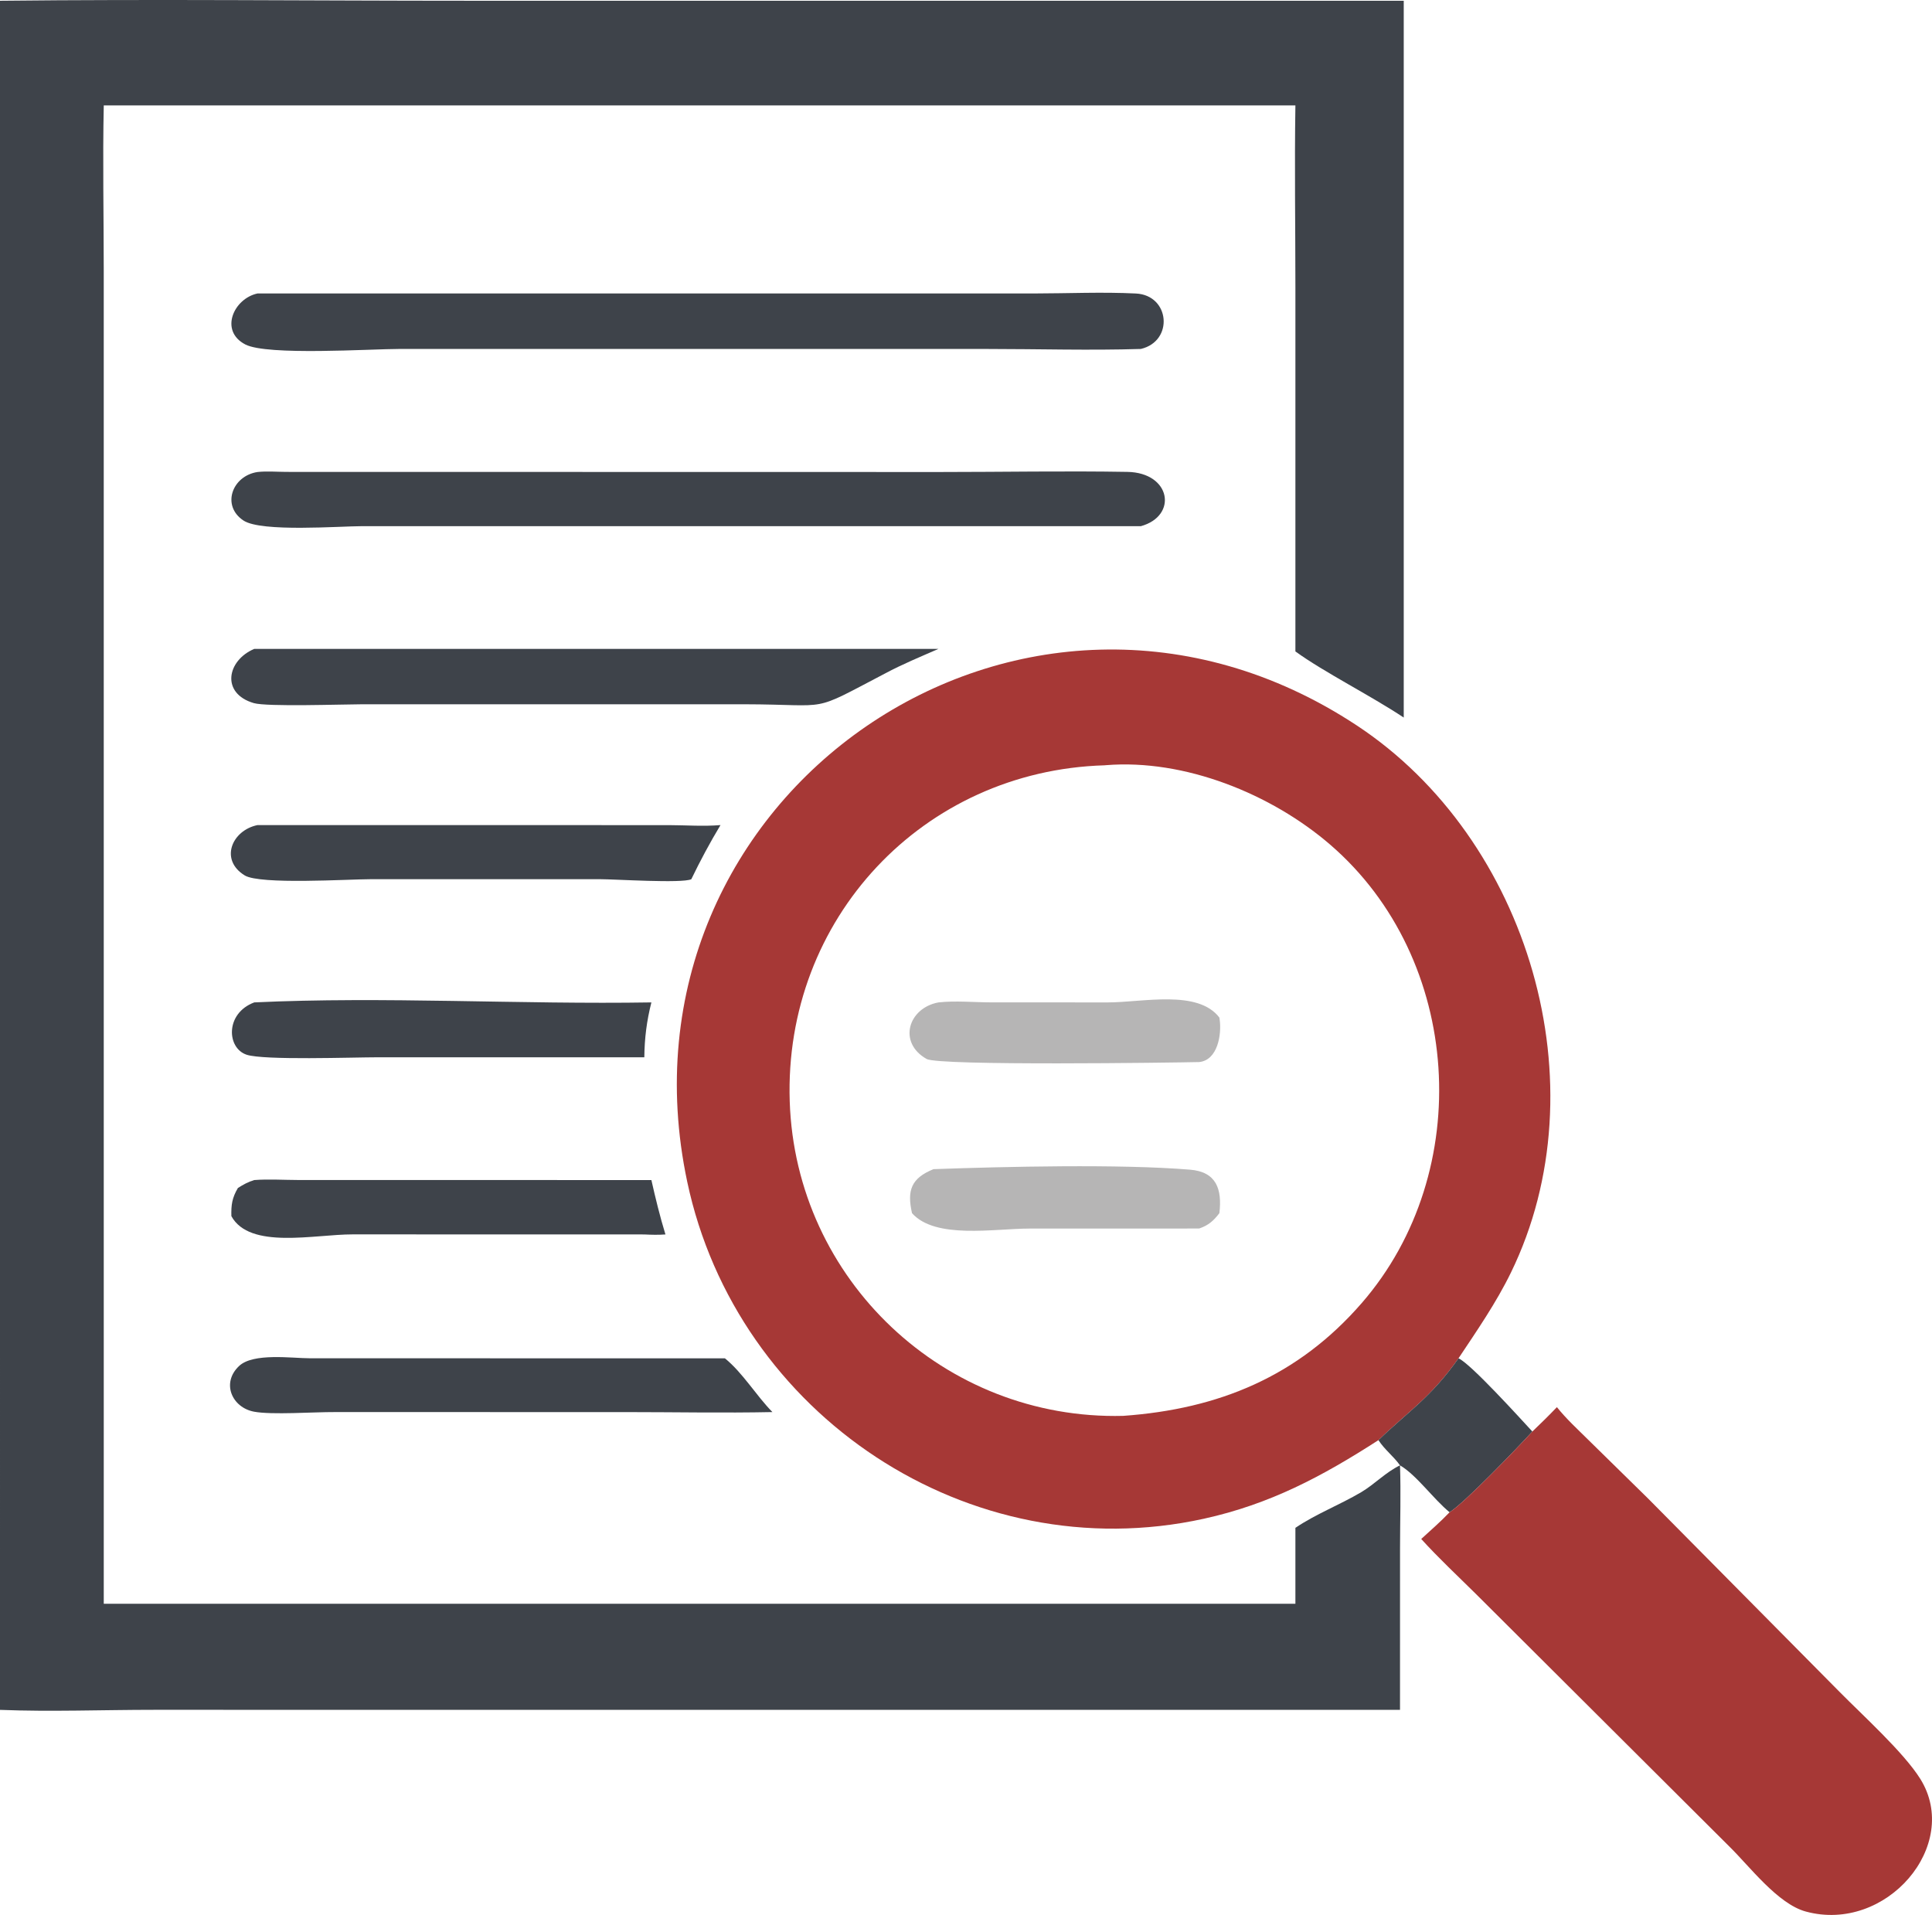
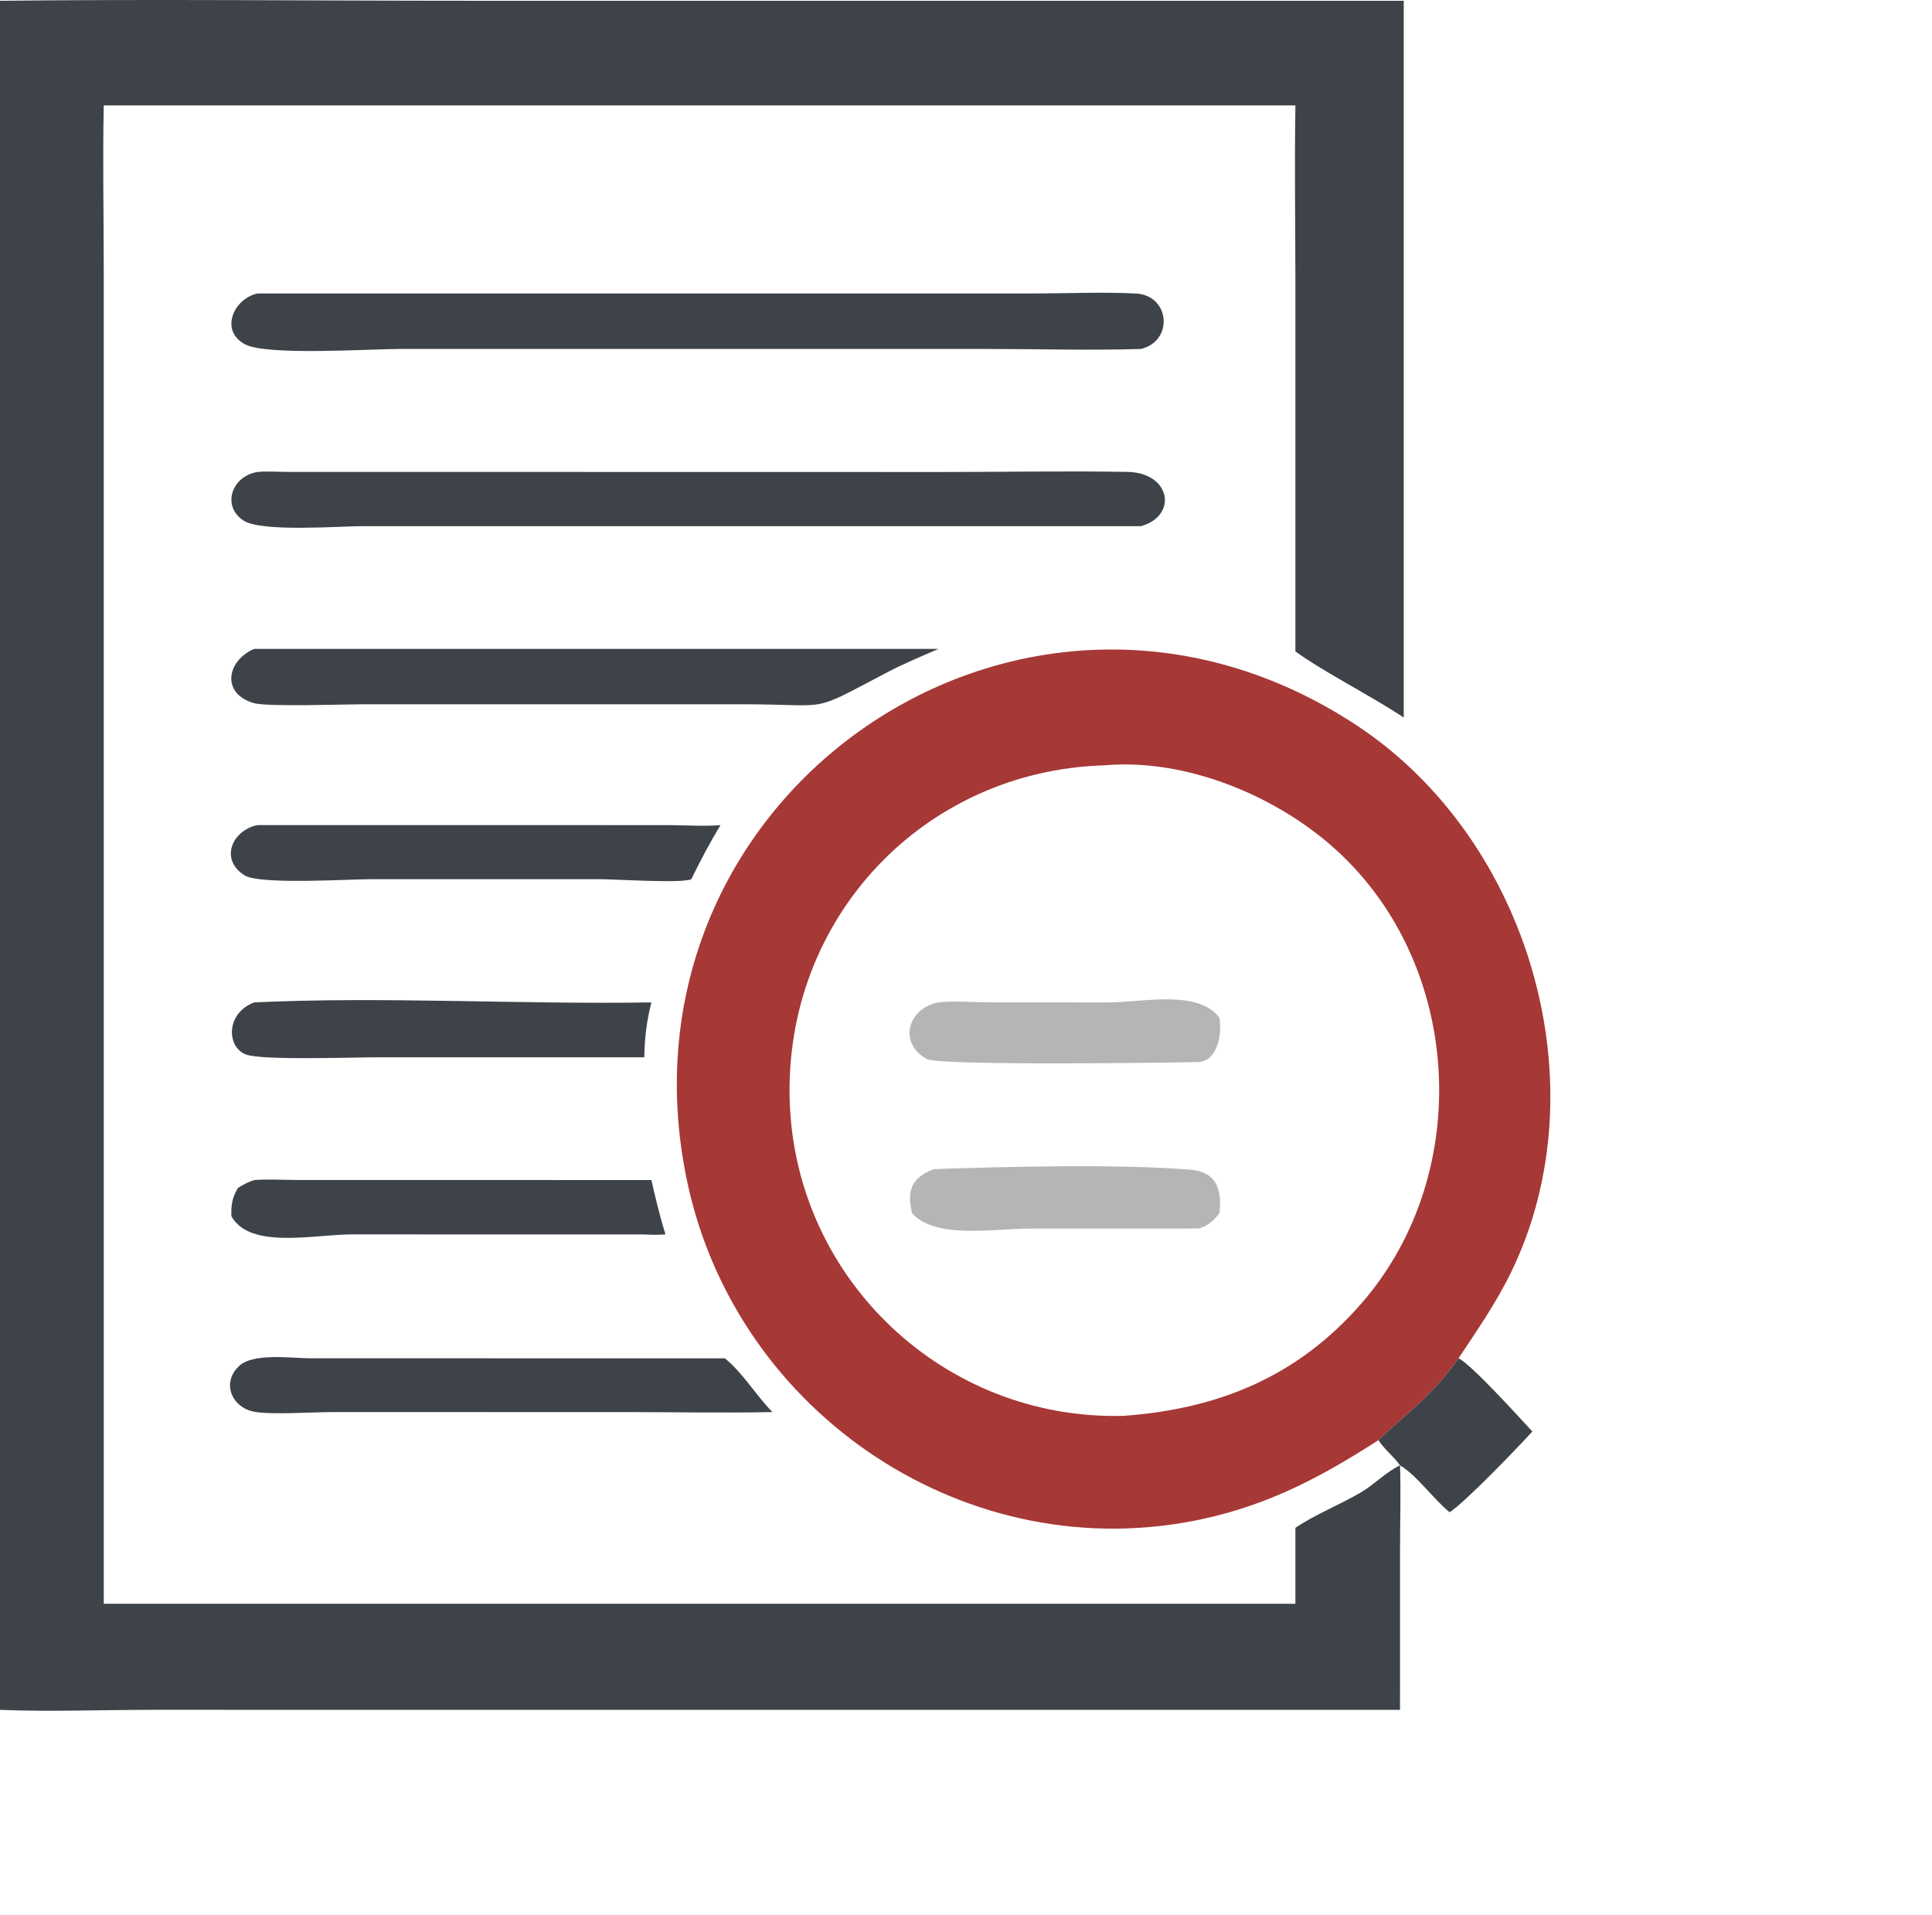
<svg xmlns="http://www.w3.org/2000/svg" id="a" viewBox="0 0 772.063 765.248">
  <path d="M550.852,575.505c-22.554,14.538-43.358,25.602-69.792,31.414-93.698,20.602-186.684-41.42-206.434-134.674-32.702-154.408,134.406-270.224,267.618-182.318,68.746,45.366,97.936,143.932,61.572,218.576-5.896,12.102-13.538,23.134-20.972,34.31-11.094,15.684-19.584,20.78-31.992,32.692ZM448.848,565.805c38.2-2.718,69.862-15.764,95.318-45.068,45.588-52.476,40.358-137.552-12.614-183.21-23.582-20.324-58.21-34.288-89.58-31.748l-.578.052c-72.682,2.164-128.188,61.484-125.806,134.306,2.334,71.344,61.9,127.458,133.26,125.668Z" fill="#a63836" />
  <path d="M375.036,400.579c6.748-.746,14.298-.02,21.13-.012l46.598.014c13.898-.01,35.892-5.252,44.524,6.058l.11.754c.844,5.878-.734,16.282-8.198,17.024-10.016.228-103.928,1.572-108.898-1.23-11.588-6.53-7.39-20.374,4.734-22.608Z" fill="#b6b5b5" />
  <path d="M373.044,467.215c28.66-1.01,74.244-2.118,102.544.21,10.55.868,12.828,7.808,11.7,17.378-2.372,3.088-4.366,4.864-8.088,6.136l-67.874.02c-14.07.018-37.538,4.346-46.872-6.156-2.044-9.1-.366-13.95,8.59-17.588Z" fill="#b6b5b5" />
  <path d="M0,.305c62.292-.682,124.674-.005,186.978-.005l373.984.005v286.441c-13.502-8.95-31.678-18.016-43.296-26.42l.002-145.092c0-24.35-.39-48.762-.002-73.106H41.466c-.463,22.045-.006,44.198-.006,66.254l.006,532.514h476.2v-30.344c8.154-5.522,17.698-9.17,26.224-14.2,5.466-3.226,9.802-7.988,15.578-10.772-2.542-3.616-6.126-6.222-8.616-10.074,12.408-11.912,20.898-17.008,31.992-32.692,4.768,2.022,24.822,24.168,29.516,29.248-6.046,6.602-26.82,28.27-33.082,32.264-6.492-5.322-13.214-14.888-19.81-18.746.386,11.018.018,22.138.012,33.168l-.012,64.548-497.875-.022c-20.442-.002-41.178.818-61.593.022V.305Z" fill="#3e434a" />
-   <path d="M622.166,562.315c3.756,4.708,8.222,8.78,12.488,13.012l23.948,23.504,76.456,77.21c9.178,9.324,25.694,24.216,32.324,34.828,16.534,26.468-13.58,61.79-45.774,53.01-11.206-3.058-22.446-18.06-30.456-25.906l-101.22-100.866c-7.356-7.292-15.034-14.424-21.986-22.104,3.812-3.502,7.766-6.926,11.332-10.678,6.262-3.994,27.036-25.662,33.082-32.264,3.338-3.19,6.618-6.402,9.806-9.746Z" fill="#a63836" />
  <path d="M102.904,117.273l310.292.004c13.486-.014,27.282-.656,40.732.014,13.634.68,15.196,19.04,1.974,22.156-20.318.636-40.858.008-61.206.006l-234.866-.01c-11.72,0-52.994,2.754-61.774-1.778-10.482-5.41-4.696-18.336,4.848-20.392Z" fill="#3e434a" />
  <path d="M102.904,188.625c3.712-.408,7.802-.054,11.548-.046l261.374.046c24.868,0,49.838-.476,74.694-.05,17.446.3,20.234,17.588,5.382,21.698l-311.058-.012c-9.156.002-40.312,2.464-47.498-2.22-8.938-5.826-4.676-17.856,5.558-19.416Z" fill="#3e434a" />
  <path d="M101.606,259.307h273.43c-7.136,3.116-14.386,6.104-21.256,9.776-30.76,16.098-20.818,12.428-56.258,12.356l-153.504.012c-7.174.012-37.352,1.048-42.59-.478-13.184-3.844-10.802-17.012.178-21.666Z" fill="#3e434a" />
  <path d="M265.924,542.813h23.774c7.202,5.88,12.414,14.782,18.976,21.478-19.47.402-39.036.01-58.518.008l-116.444-.008c-8.266-.05-25.148,1.182-32.21-.158-8.774-1.664-13.172-11.444-5.964-18.25,5.672-5.356,21.12-3.098,28.256-3.094l142.13.024Z" fill="#3e434a" />
  <path d="M102.904,329.715l164.548.02c6.774.03,13.734.552,20.472-.02-4.254,7.072-8.074,14.202-11.664,21.638-3.756,1.732-30.334-.012-36.664-.018l-91.72.012c-8.636.004-43.952,2.24-50.076-1.51-10.134-6.208-5.158-18.01,5.104-20.122Z" fill="#3e434a" />
  <path d="M101.606,471.571c5.704-.432,11.708-.032,17.438-.02l141.264.02c1.646,7.294,3.422,14.588,5.616,21.736-2.85.212-5.592.142-8.442,0l-116.58-.026c-15.276-.006-41.104,6.122-48.436-7.286-.116-4.53.274-7.282,2.608-11.254,2.162-1.37,4.05-2.422,6.532-3.17Z" fill="#3e434a" />
  <path d="M101.606,400.579c51.456-2.444,106.588.868,158.702,0-1.878,7.42-2.736,14.248-2.826,21.928h-6.396l-100.062.002c-10.078.002-45.464,1.264-52.44-1.012-7.994-2.608-8.678-16.554,3.022-20.918Z" fill="#3e434a" />
</svg>